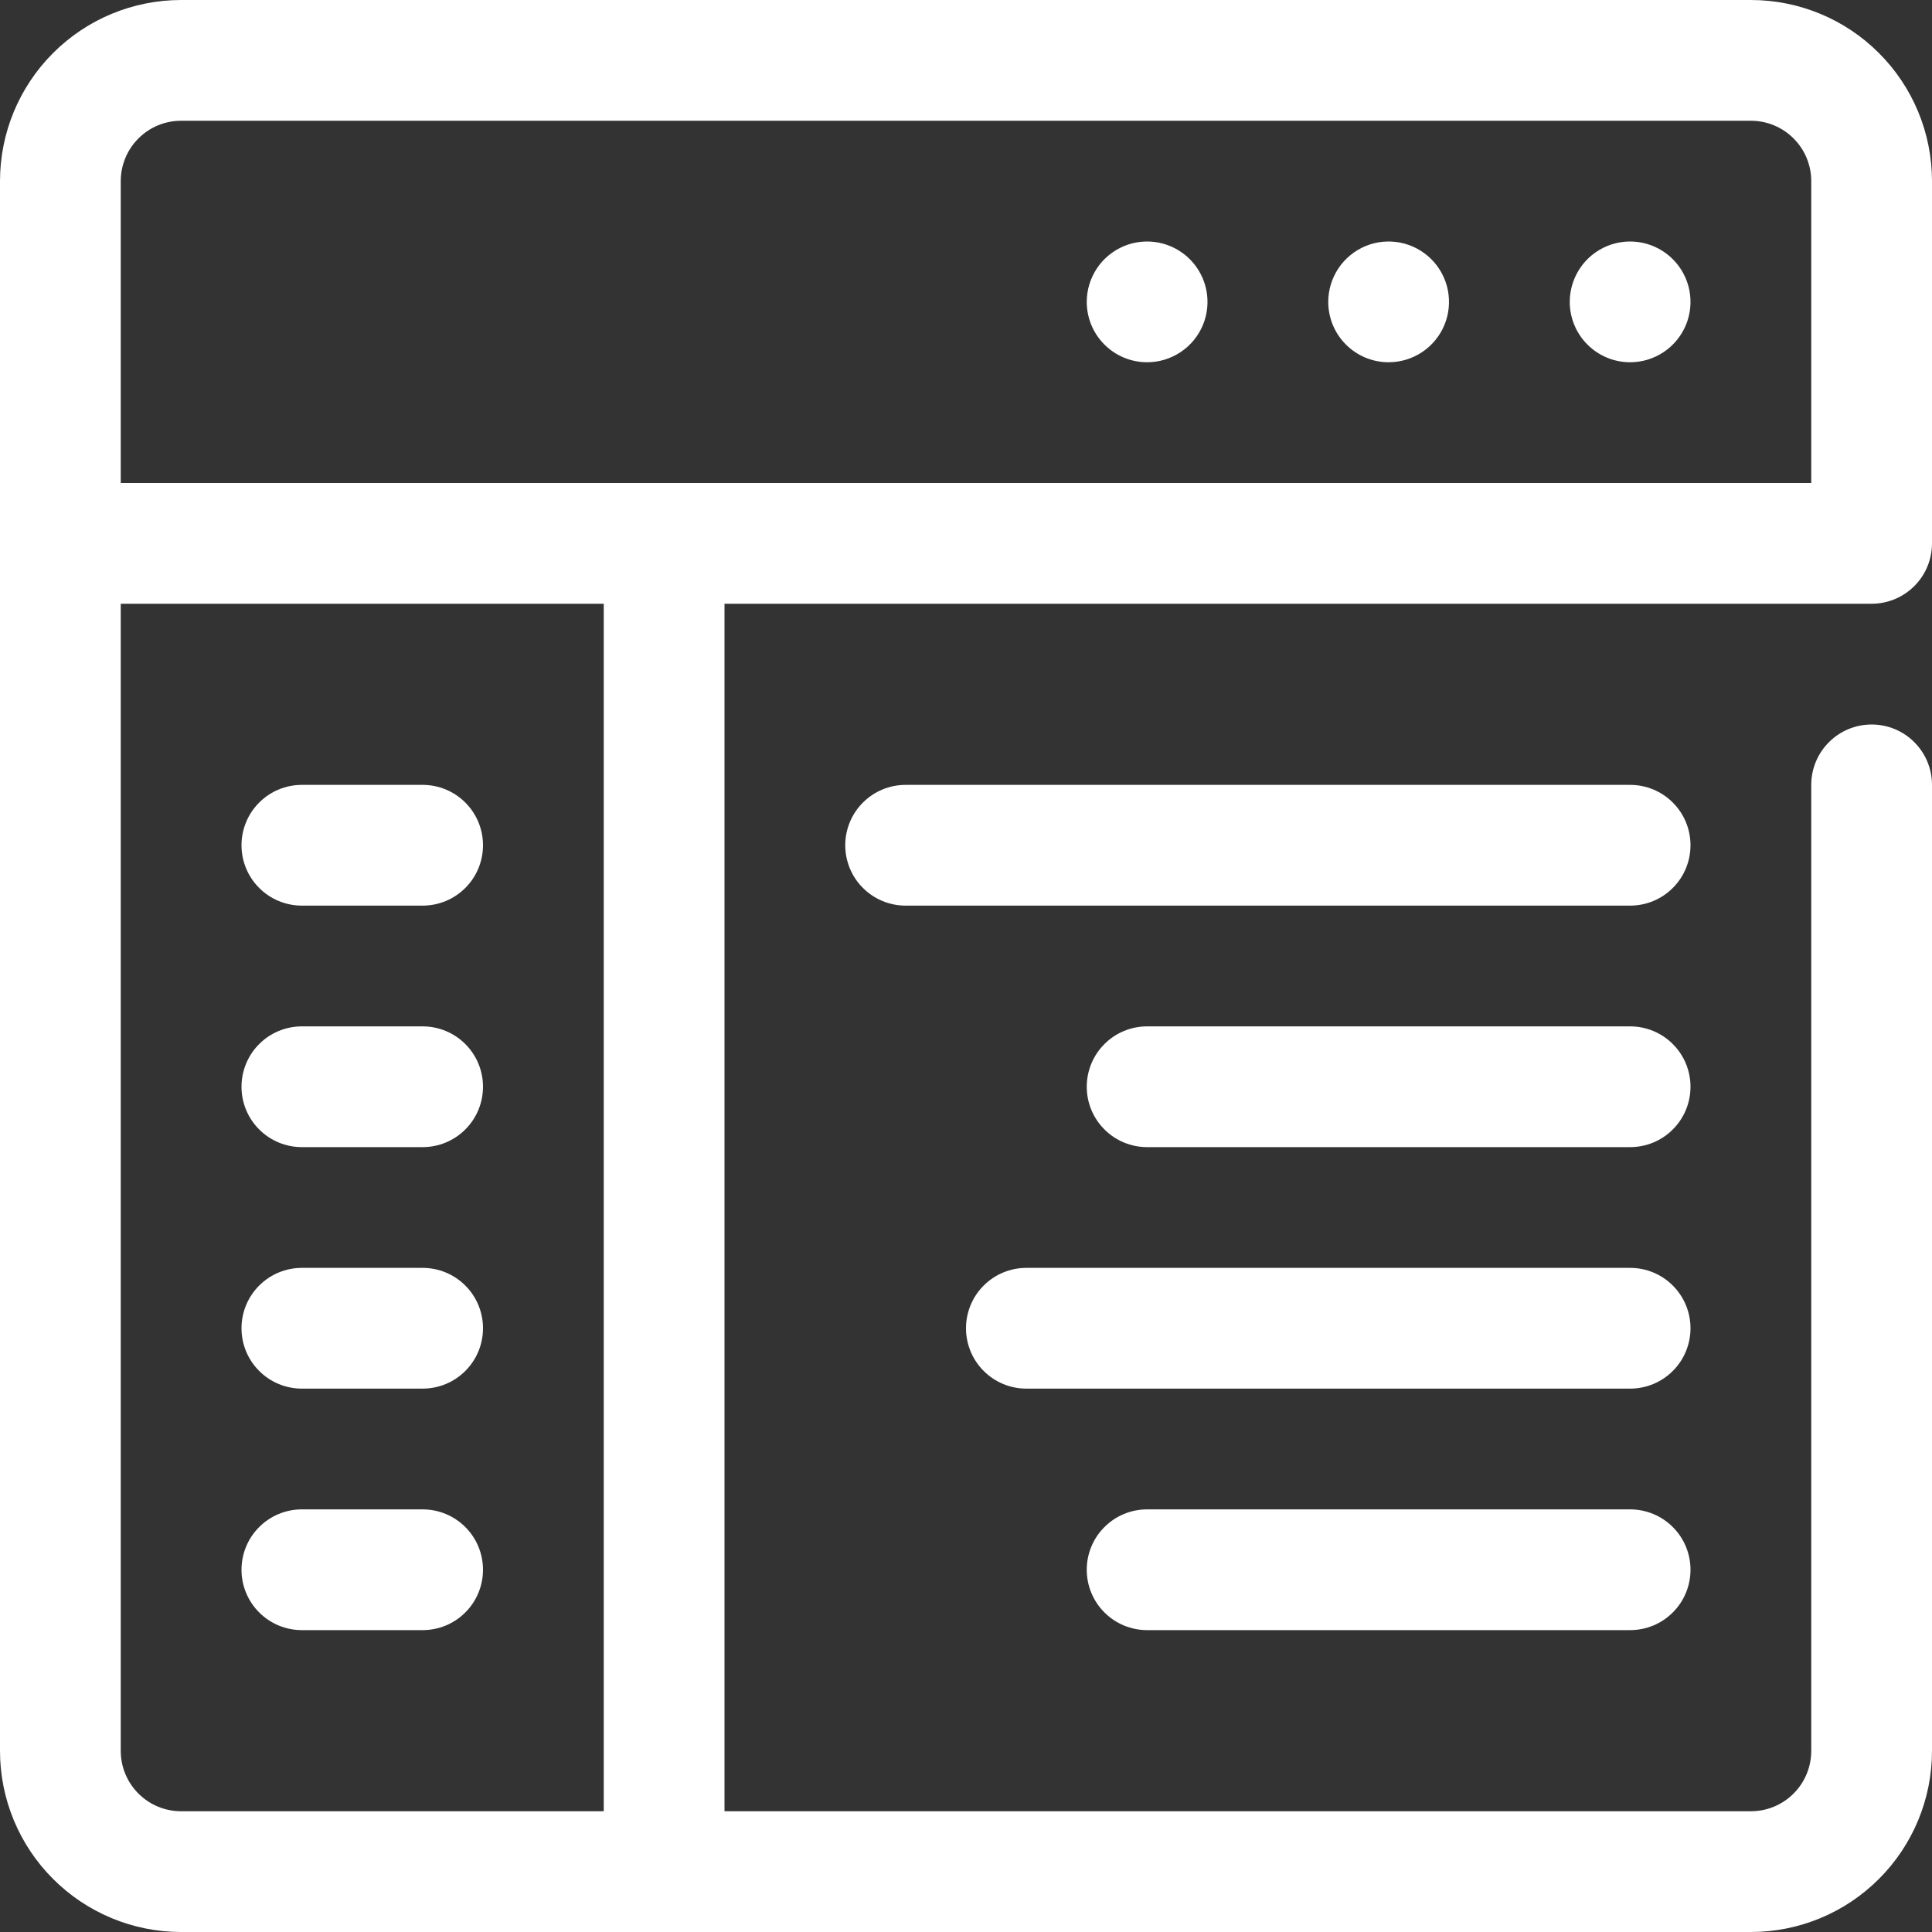
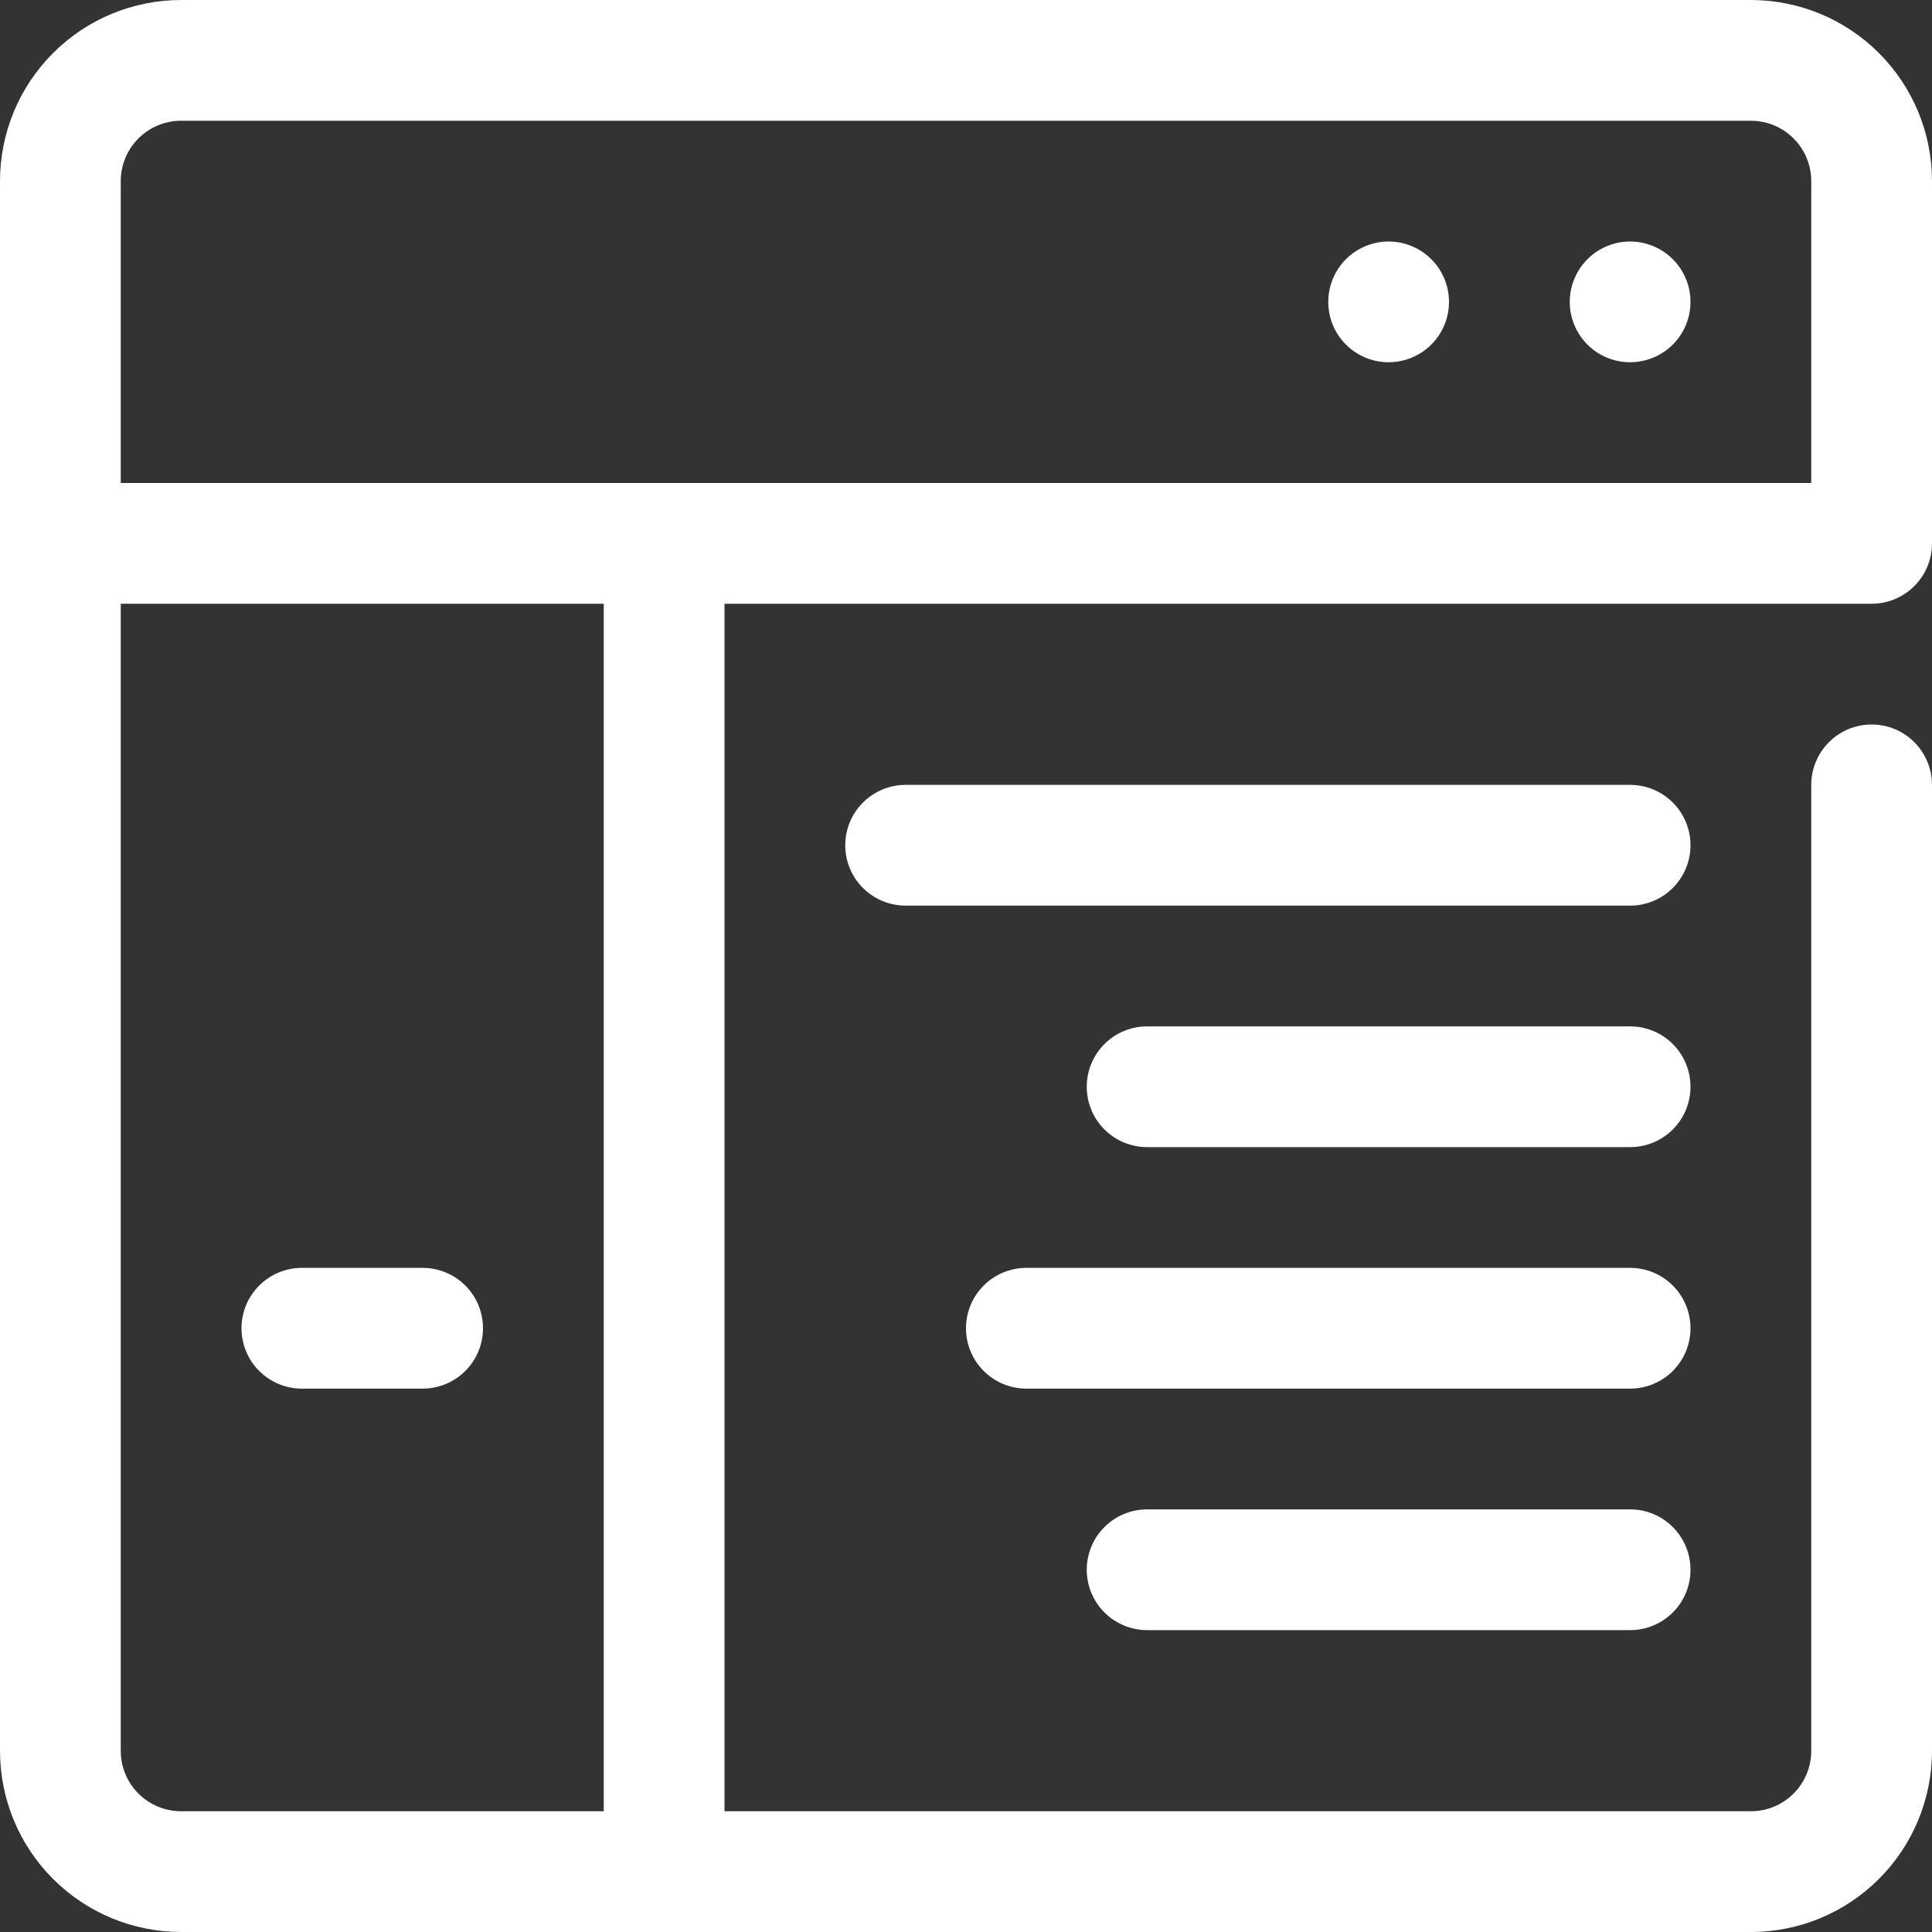
<svg xmlns="http://www.w3.org/2000/svg" width="32" height="32" viewBox="0 0 32 32" fill="none">
  <rect x="0" y="0" width="32" height="32" fill="#333333" stroke="none" />
  <g clip-path="url(#clip0_10_1999)">
    <path d="M31 10C31.265 10 31.52 9.895 31.707 9.707C31.895 9.52 32 9.265 32 9V3C32 2.204 31.684 1.441 31.121 0.879C30.559 0.316 29.796 0 29 0L3 0C2.204 0 1.441 0.316 0.879 0.879C0.316 1.441 0 2.204 0 3L0 29C0 29.796 0.316 30.559 0.879 31.121C1.441 31.684 2.204 32 3 32H29C29.796 32 30.559 31.684 31.121 31.121C31.684 30.559 32 29.796 32 29V13C32 12.735 31.895 12.48 31.707 12.293C31.52 12.105 31.265 12 31 12C30.735 12 30.48 12.105 30.293 12.293C30.105 12.48 30 12.735 30 13V29C30 29.265 29.895 29.52 29.707 29.707C29.52 29.895 29.265 30 29 30H12V10H31ZM2 3C2 2.735 2.105 2.48 2.293 2.293C2.48 2.105 2.735 2 3 2H29C29.265 2 29.52 2.105 29.707 2.293C29.895 2.48 30 2.735 30 3V8H2V3ZM10 30H3C2.735 30 2.48 29.895 2.293 29.707C2.105 29.52 2 29.265 2 29V10H10V30Z" fill="white" />
    <path d="M27 6C27.198 6 27.391 5.941 27.556 5.831C27.72 5.722 27.848 5.565 27.924 5.383C28 5.2 28.019 4.999 27.981 4.805C27.942 4.611 27.847 4.433 27.707 4.293C27.567 4.153 27.389 4.058 27.195 4.019C27.001 3.981 26.8 4 26.617 4.076C26.435 4.152 26.278 4.28 26.169 4.444C26.059 4.609 26 4.802 26 5C26 5.265 26.105 5.52 26.293 5.707C26.48 5.895 26.735 6 27 6Z" fill="white" />
    <path d="M23 6C23.198 6 23.391 5.941 23.556 5.831C23.72 5.722 23.848 5.565 23.924 5.383C24 5.2 24.019 4.999 23.981 4.805C23.942 4.611 23.847 4.433 23.707 4.293C23.567 4.153 23.389 4.058 23.195 4.019C23.001 3.981 22.8 4 22.617 4.076C22.435 4.152 22.278 4.28 22.169 4.444C22.059 4.609 22 4.802 22 5C22 5.265 22.105 5.52 22.293 5.707C22.48 5.895 22.735 6 23 6Z" fill="white" />
-     <path d="M19 6C19.198 6 19.391 5.941 19.556 5.831C19.72 5.722 19.848 5.565 19.924 5.383C20 5.2 20.019 4.999 19.981 4.805C19.942 4.611 19.847 4.433 19.707 4.293C19.567 4.153 19.389 4.058 19.195 4.019C19.001 3.981 18.8 4 18.617 4.076C18.435 4.152 18.278 4.28 18.169 4.444C18.059 4.609 18 4.802 18 5C18 5.265 18.105 5.52 18.293 5.707C18.48 5.895 18.735 6 19 6Z" fill="white" />
-     <path d="M7 15H5C4.735 15 4.48 14.895 4.293 14.707C4.105 14.52 4 14.265 4 14C4 13.735 4.105 13.48 4.293 13.293C4.48 13.105 4.735 13 5 13H7C7.265 13 7.52 13.105 7.707 13.293C7.895 13.48 8 13.735 8 14C8 14.265 7.895 14.52 7.707 14.707C7.52 14.895 7.265 15 7 15Z" fill="white" />
-     <path d="M7 19H5C4.735 19 4.48 18.895 4.293 18.707C4.105 18.52 4 18.265 4 18C4 17.735 4.105 17.48 4.293 17.293C4.48 17.105 4.735 17 5 17H7C7.265 17 7.52 17.105 7.707 17.293C7.895 17.48 8 17.735 8 18C8 18.265 7.895 18.52 7.707 18.707C7.52 18.895 7.265 19 7 19Z" fill="white" />
    <path d="M7 23H5C4.735 23 4.48 22.895 4.293 22.707C4.105 22.52 4 22.265 4 22C4 21.735 4.105 21.48 4.293 21.293C4.48 21.105 4.735 21 5 21H7C7.265 21 7.52 21.105 7.707 21.293C7.895 21.48 8 21.735 8 22C8 22.265 7.895 22.52 7.707 22.707C7.52 22.895 7.265 23 7 23Z" fill="white" />
-     <path d="M7 27H5C4.735 27 4.48 26.895 4.293 26.707C4.105 26.52 4 26.265 4 26C4 25.735 4.105 25.48 4.293 25.293C4.48 25.105 4.735 25 5 25H7C7.265 25 7.52 25.105 7.707 25.293C7.895 25.48 8 25.735 8 26C8 26.265 7.895 26.52 7.707 26.707C7.52 26.895 7.265 27 7 27Z" fill="white" />
    <path d="M27 15H15C14.735 15 14.48 14.895 14.293 14.707C14.105 14.52 14 14.265 14 14C14 13.735 14.105 13.48 14.293 13.293C14.48 13.105 14.735 13 15 13H27C27.265 13 27.52 13.105 27.707 13.293C27.895 13.48 28 13.735 28 14C28 14.265 27.895 14.52 27.707 14.707C27.52 14.895 27.265 15 27 15Z" fill="white" />
    <path d="M27 23H17C16.735 23 16.48 22.895 16.293 22.707C16.105 22.52 16 22.265 16 22C16 21.735 16.105 21.48 16.293 21.293C16.48 21.105 16.735 21 17 21H27C27.265 21 27.52 21.105 27.707 21.293C27.895 21.48 28 21.735 28 22C28 22.265 27.895 22.52 27.707 22.707C27.52 22.895 27.265 23 27 23Z" fill="white" />
    <path d="M27 19H19C18.735 19 18.48 18.895 18.293 18.707C18.105 18.52 18 18.265 18 18C18 17.735 18.105 17.48 18.293 17.293C18.48 17.105 18.735 17 19 17H27C27.265 17 27.52 17.105 27.707 17.293C27.895 17.48 28 17.735 28 18C28 18.265 27.895 18.52 27.707 18.707C27.52 18.895 27.265 19 27 19Z" fill="white" />
    <path d="M27 27H19C18.735 27 18.48 26.895 18.293 26.707C18.105 26.52 18 26.265 18 26C18 25.735 18.105 25.48 18.293 25.293C18.48 25.105 18.735 25 19 25H27C27.265 25 27.52 25.105 27.707 25.293C27.895 25.48 28 25.735 28 26C28 26.265 27.895 26.52 27.707 26.707C27.52 26.895 27.265 27 27 27Z" fill="white" />
  </g>
  <defs>
    <clipPath id="clip0_10_1999">
      <rect width="32" height="32" fill="white" />
    </clipPath>
  </defs>
</svg>